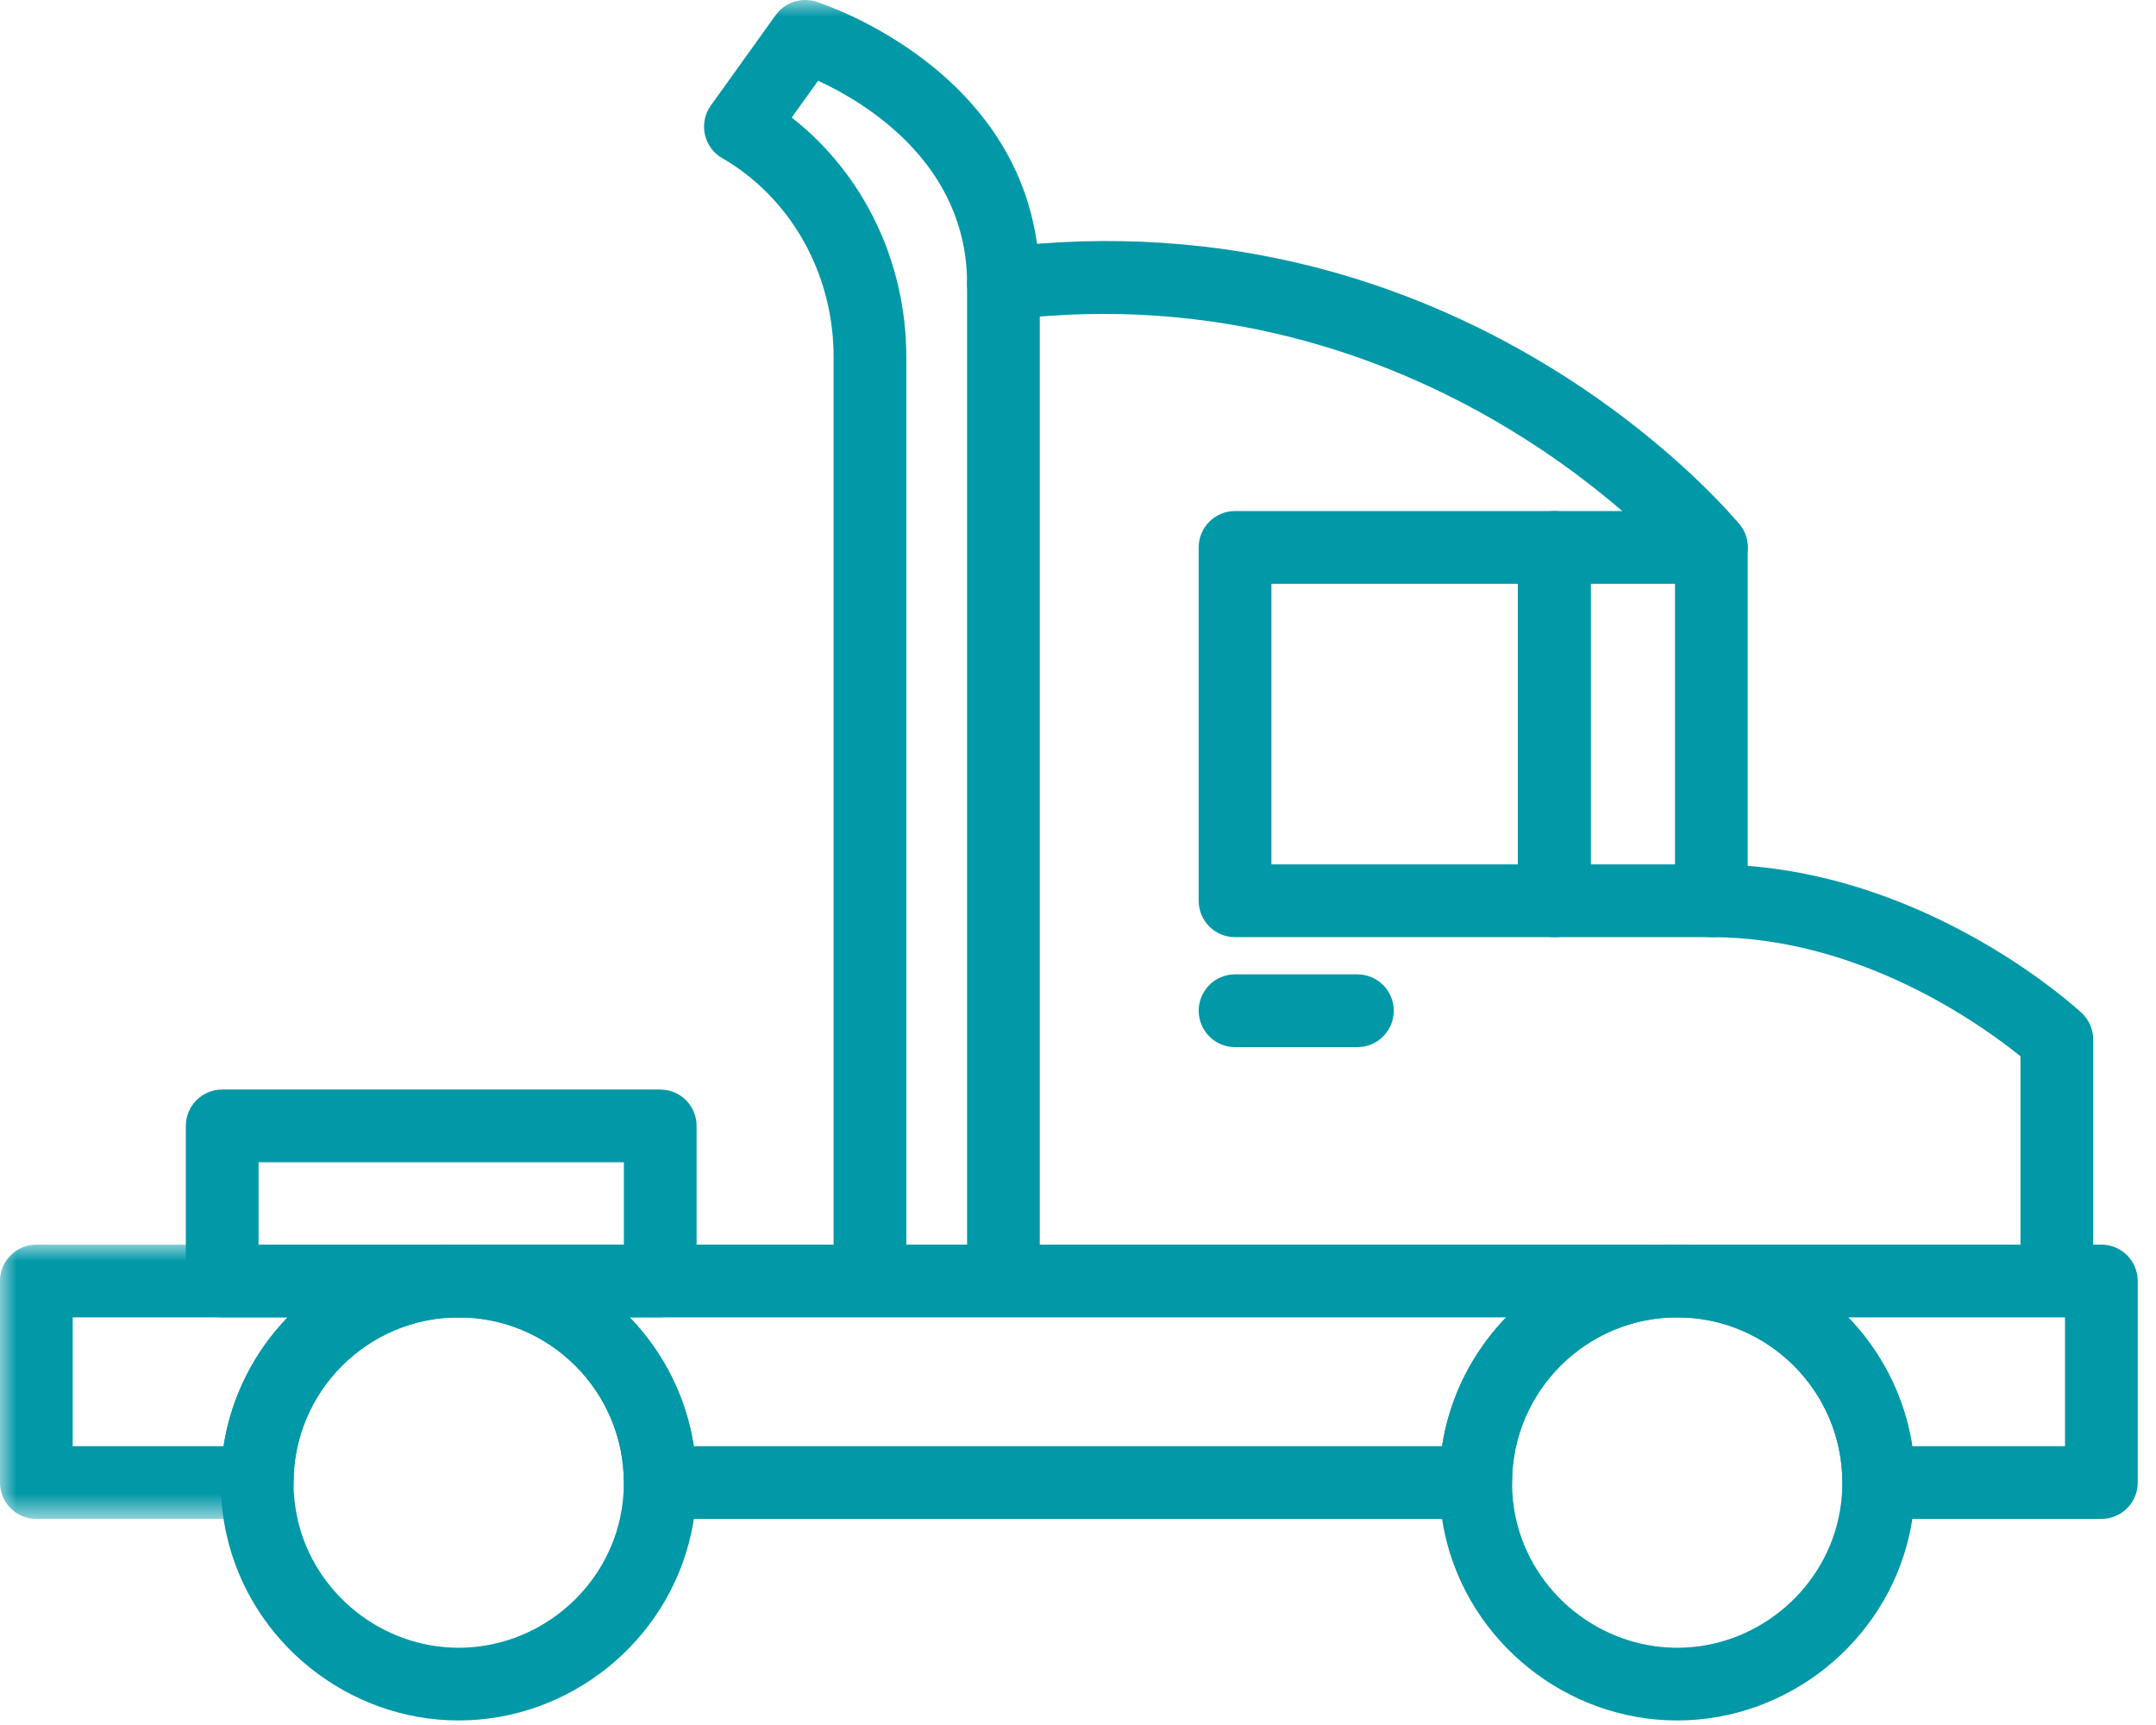
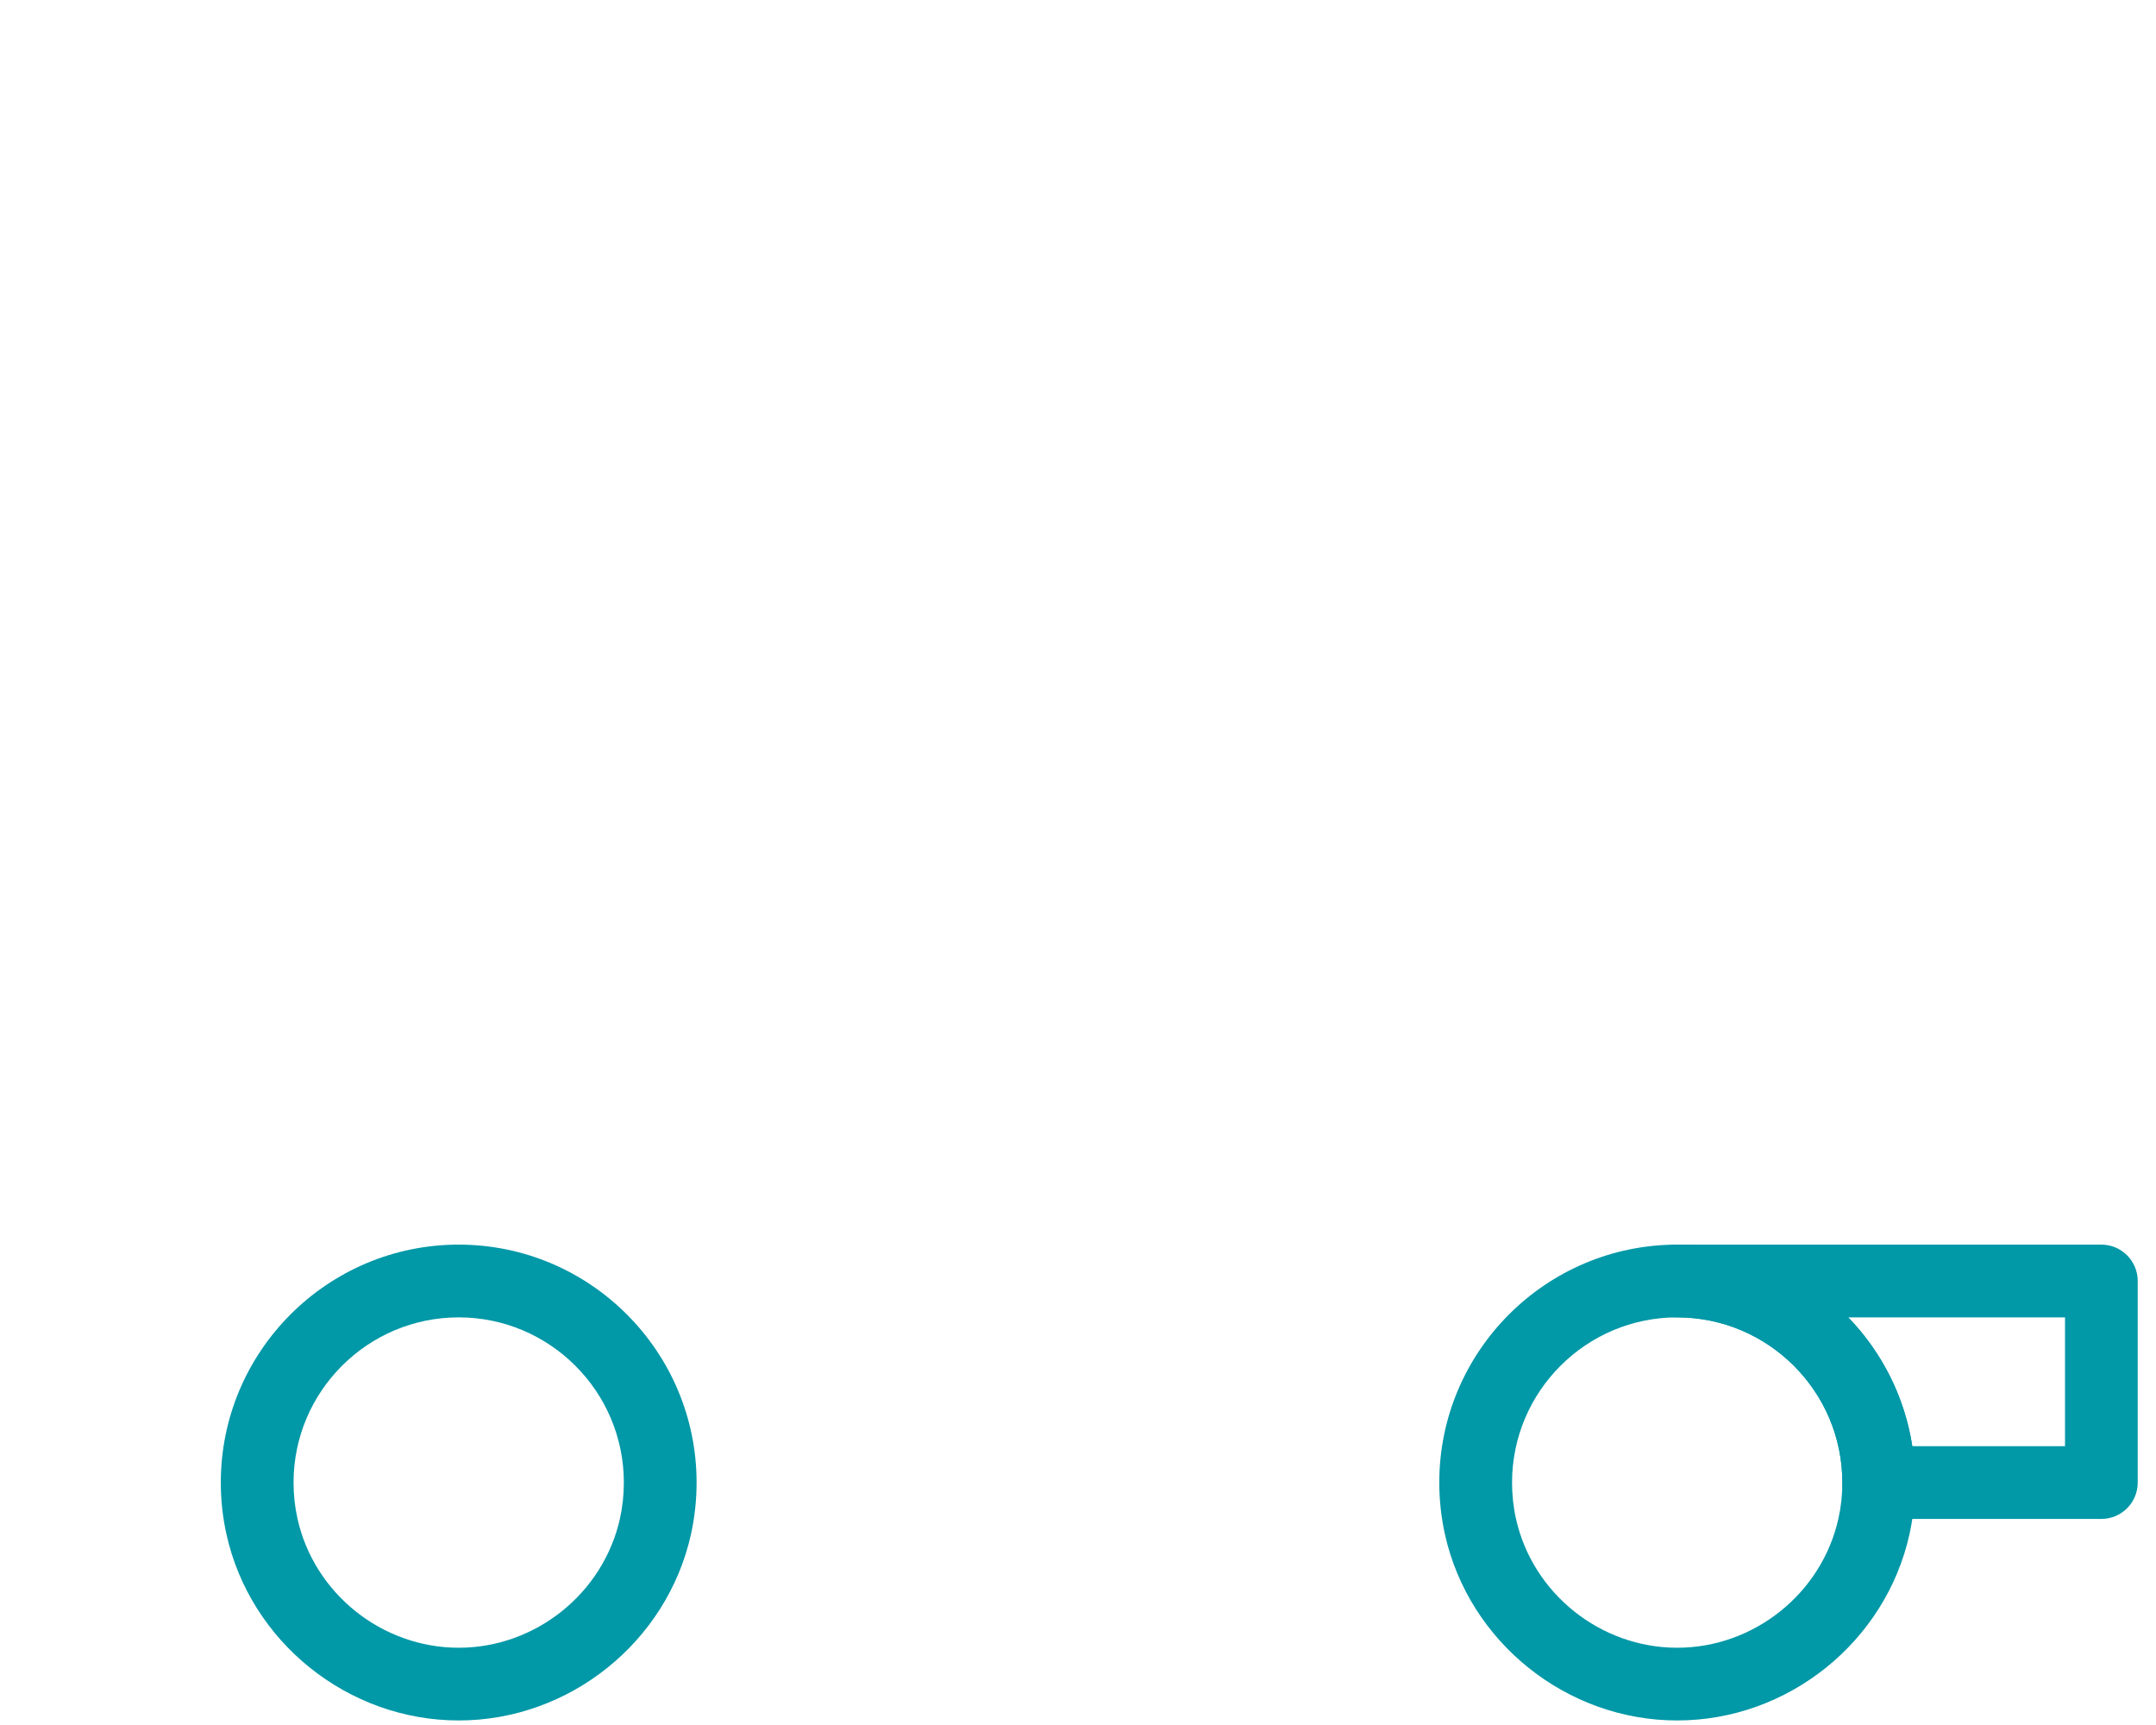
<svg xmlns="http://www.w3.org/2000/svg" xmlns:xlink="http://www.w3.org/1999/xlink" width="65px" height="52px" viewBox="0 0 65 52" version="1.1">
  <title>08E0D146-A8FE-403B-AA03-CBE8AD323291</title>
  <defs>
-     <polygon id="path-1" points="0 3.55271368e-15 14.925 3.55271368e-15 14.925 8.269 0 8.269" />
-     <polygon id="path-3" points="0 51.863 64.449 51.863 64.449 0 0 0" />
-   </defs>
+     </defs>
  <g id="Page-1" stroke="none" stroke-width="1" fill="none" fill-rule="evenodd">
    <g id="сarlink_landing_2025_upd" transform="translate(-240, -4331)">
      <g id="Group-20" transform="translate(240, 4331)">
        <path d="M13.829,39.712 C11.083,39.712 8.85,41.946 8.85,44.691 C8.85,45.058 8.889,45.423 8.968,45.777 C9.468,48.033 11.513,49.671 13.829,49.671 C16.145,49.671 18.189,48.032 18.691,45.776 C18.769,45.423 18.808,45.058 18.808,44.691 C18.808,41.946 16.574,39.712 13.829,39.712 M13.829,51.863 C10.494,51.863 7.549,49.503 6.827,46.251 C6.714,45.741 6.657,45.216 6.657,44.691 C6.657,40.737 9.874,37.519 13.829,37.519 C17.783,37.519 21.001,40.737 21.001,44.691 C21.001,45.217 20.944,45.741 20.832,46.25 C20.109,49.503 17.164,51.863 13.829,51.863" id="Fill-1" fill="#0198A7" />
        <g id="Group-5" transform="translate(0, 37.519)">
          <mask id="mask-2" fill="white">
            <use xlink:href="#path-1" />
          </mask>
          <g id="Clip-4" />
          <path d="M2.192,6.076 L6.74,6.076 C6.971,4.58 7.667,3.235 8.672,2.193 L2.192,2.193 L2.192,6.076 Z M7.753,8.269 L1.097,8.269 C0.49,8.269 -0.001,7.778 -0.001,7.172 L-0.001,1.097 C-0.001,0.491 0.49,3.55271368e-15 1.097,3.55271368e-15 L13.829,3.55271368e-15 C14.434,3.55271368e-15 14.925,0.491 14.925,1.097 C14.925,1.702 14.434,2.193 13.829,2.193 C11.084,2.193 8.85,4.427 8.85,7.172 C8.85,7.778 8.358,8.269 7.753,8.269 L7.753,8.269 Z" id="Fill-3" fill="#0198A7" mask="url(#mask-2)" />
        </g>
        <path d="M50.565,39.712 C47.819,39.712 45.586,41.946 45.586,44.691 C45.586,45.058 45.624,45.423 45.703,45.777 C46.203,48.033 48.248,49.671 50.565,49.671 C52.88,49.671 54.925,48.033 55.426,45.776 C55.505,45.423 55.544,45.058 55.544,44.691 C55.544,41.946 53.31,39.712 50.565,39.712 M50.565,51.863 C47.23,51.863 44.285,49.503 43.562,46.251 C43.45,45.741 43.392,45.216 43.392,44.691 C43.392,40.737 46.609,37.519 50.565,37.519 C54.52,37.519 57.736,40.737 57.736,44.691 C57.736,45.216 57.679,45.741 57.568,46.25 C56.844,49.503 53.9,51.863 50.565,51.863" id="Fill-6" fill="#0198A7" />
-         <path d="M20.917,43.595 L43.476,43.595 C43.706,42.099 44.401,40.754 45.407,39.712 L18.985,39.712 C19.992,40.754 20.687,42.099 20.917,43.595 M44.488,45.788 L19.904,45.788 C19.299,45.788 18.808,45.297 18.808,44.691 C18.808,41.946 16.574,39.712 13.829,39.712 C13.223,39.712 12.733,39.221 12.733,38.616 C12.733,38.01 13.223,37.519 13.829,37.519 L50.564,37.519 C51.169,37.519 51.66,38.01 51.66,38.616 C51.66,39.221 51.169,39.712 50.564,39.712 C47.818,39.712 45.585,41.946 45.585,44.691 C45.585,45.297 45.094,45.788 44.488,45.788" id="Fill-8" fill="#0198A7" />
        <path d="M57.653,43.595 L62.257,43.595 L62.257,39.712 L55.721,39.712 C56.728,40.754 57.422,42.099 57.653,43.595 M63.353,45.788 L56.64,45.788 C56.035,45.788 55.544,45.297 55.544,44.691 C55.544,41.946 53.31,39.712 50.565,39.712 C49.959,39.712 49.468,39.221 49.468,38.616 C49.468,38.01 49.959,37.519 50.565,37.519 L63.353,37.519 C63.958,37.519 64.449,38.01 64.449,38.616 L64.449,44.691 C64.449,45.297 63.958,45.788 63.353,45.788" id="Fill-10" fill="#0198A7" />
        <mask id="mask-4" fill="white">
          <use xlink:href="#path-3" />
        </mask>
        <g id="Clip-13" />
        <path d="M7.795,37.519 L18.809,37.519 L18.809,35.036 L7.795,35.036 L7.795,37.519 Z M19.905,39.711 L6.699,39.711 C6.093,39.711 5.603,39.22 5.603,38.615 L5.603,33.94 C5.603,33.335 6.093,32.844 6.699,32.844 L19.905,32.844 C20.511,32.844 21.001,33.335 21.001,33.94 L21.001,38.615 C21.001,39.22 20.511,39.711 19.905,39.711 L19.905,39.711 Z" id="Fill-12" fill="#0198A7" mask="url(#mask-4)" />
-         <path d="M38.331,26.058 L45.765,26.058 L45.765,17.599 L38.331,17.599 L38.331,26.058 Z M46.861,28.25 L37.235,28.25 C36.629,28.25 36.138,27.76 36.138,27.154 L36.138,16.502 C36.138,15.897 36.629,15.406 37.235,15.406 L46.861,15.406 C47.466,15.406 47.957,15.897 47.957,16.502 L47.957,27.154 C47.957,27.76 47.466,28.25 46.861,28.25 L46.861,28.25 Z" id="Fill-14" fill="#0198A7" mask="url(#mask-4)" />
        <path d="M47.957,26.058 L50.499,26.058 L50.499,17.599 L47.957,17.599 L47.957,26.058 Z M51.595,28.25 L46.861,28.25 C46.255,28.25 45.765,27.76 45.765,27.154 L45.765,16.502 C45.765,15.897 46.255,15.406 46.861,15.406 L51.595,15.406 C52.201,15.406 52.691,15.897 52.691,16.502 L52.691,27.154 C52.691,27.76 52.201,28.25 51.595,28.25 L51.595,28.25 Z" id="Fill-15" fill="#0198A7" mask="url(#mask-4)" />
        <path d="M30.252,39.179 C29.647,39.179 29.156,38.688 29.156,38.083 L29.156,8.553 C29.156,4.929 26.095,3.094 24.664,2.434 L23.869,3.543 C26.043,5.244 27.324,7.901 27.324,10.764 L27.324,38.083 C27.324,38.688 26.833,39.179 26.228,39.179 C25.623,39.179 25.132,38.688 25.132,38.083 L25.132,10.764 C25.132,8.427 24.023,6.277 22.167,5.013 C22.037,4.925 21.906,4.843 21.781,4.772 C21.511,4.619 21.318,4.357 21.251,4.054 C21.185,3.75 21.25,3.432 21.431,3.18 L23.384,0.457 C23.661,0.072 24.155,-0.092 24.606,0.051 C24.882,0.139 31.348,2.26 31.348,8.553 L31.348,38.083 C31.348,38.688 30.857,39.179 30.252,39.179" id="Fill-16" fill="#0198A7" mask="url(#mask-4)" />
        <path d="M51.596,17.599 C51.28,17.599 50.967,17.462 50.75,17.201 C50.675,17.11 43.05,8.101 30.384,9.64 C29.782,9.714 29.237,9.287 29.164,8.685 C29.091,8.085 29.519,7.537 30.119,7.465 C44.009,5.774 52.104,15.396 52.442,15.806 C52.827,16.273 52.76,16.963 52.292,17.349 C52.088,17.517 51.841,17.599 51.596,17.599" id="Fill-17" fill="#0198A7" mask="url(#mask-4)" />
        <path d="M40.923,31.565 L37.234,31.565 C36.63,31.565 36.139,31.074 36.139,30.469 C36.139,29.863 36.63,29.372 37.234,29.372 L40.923,29.372 C41.529,29.372 42.02,29.863 42.02,30.469 C42.02,31.074 41.529,31.565 40.923,31.565" id="Fill-18" fill="#0198A7" mask="url(#mask-4)" />
        <path d="M62.011,39.179 C61.406,39.179 60.915,38.688 60.915,38.083 L60.915,31.843 C59.794,30.934 56.101,28.251 51.596,28.251 C50.99,28.251 50.499,27.76 50.499,27.154 C50.499,26.549 50.99,26.058 51.596,26.058 C57.872,26.058 62.561,30.351 62.757,30.533 C62.981,30.741 63.107,31.032 63.107,31.336 L63.107,38.083 C63.107,38.688 62.616,39.179 62.011,39.179" id="Fill-19" fill="#0198A7" mask="url(#mask-4)" />
      </g>
    </g>
  </g>
</svg>